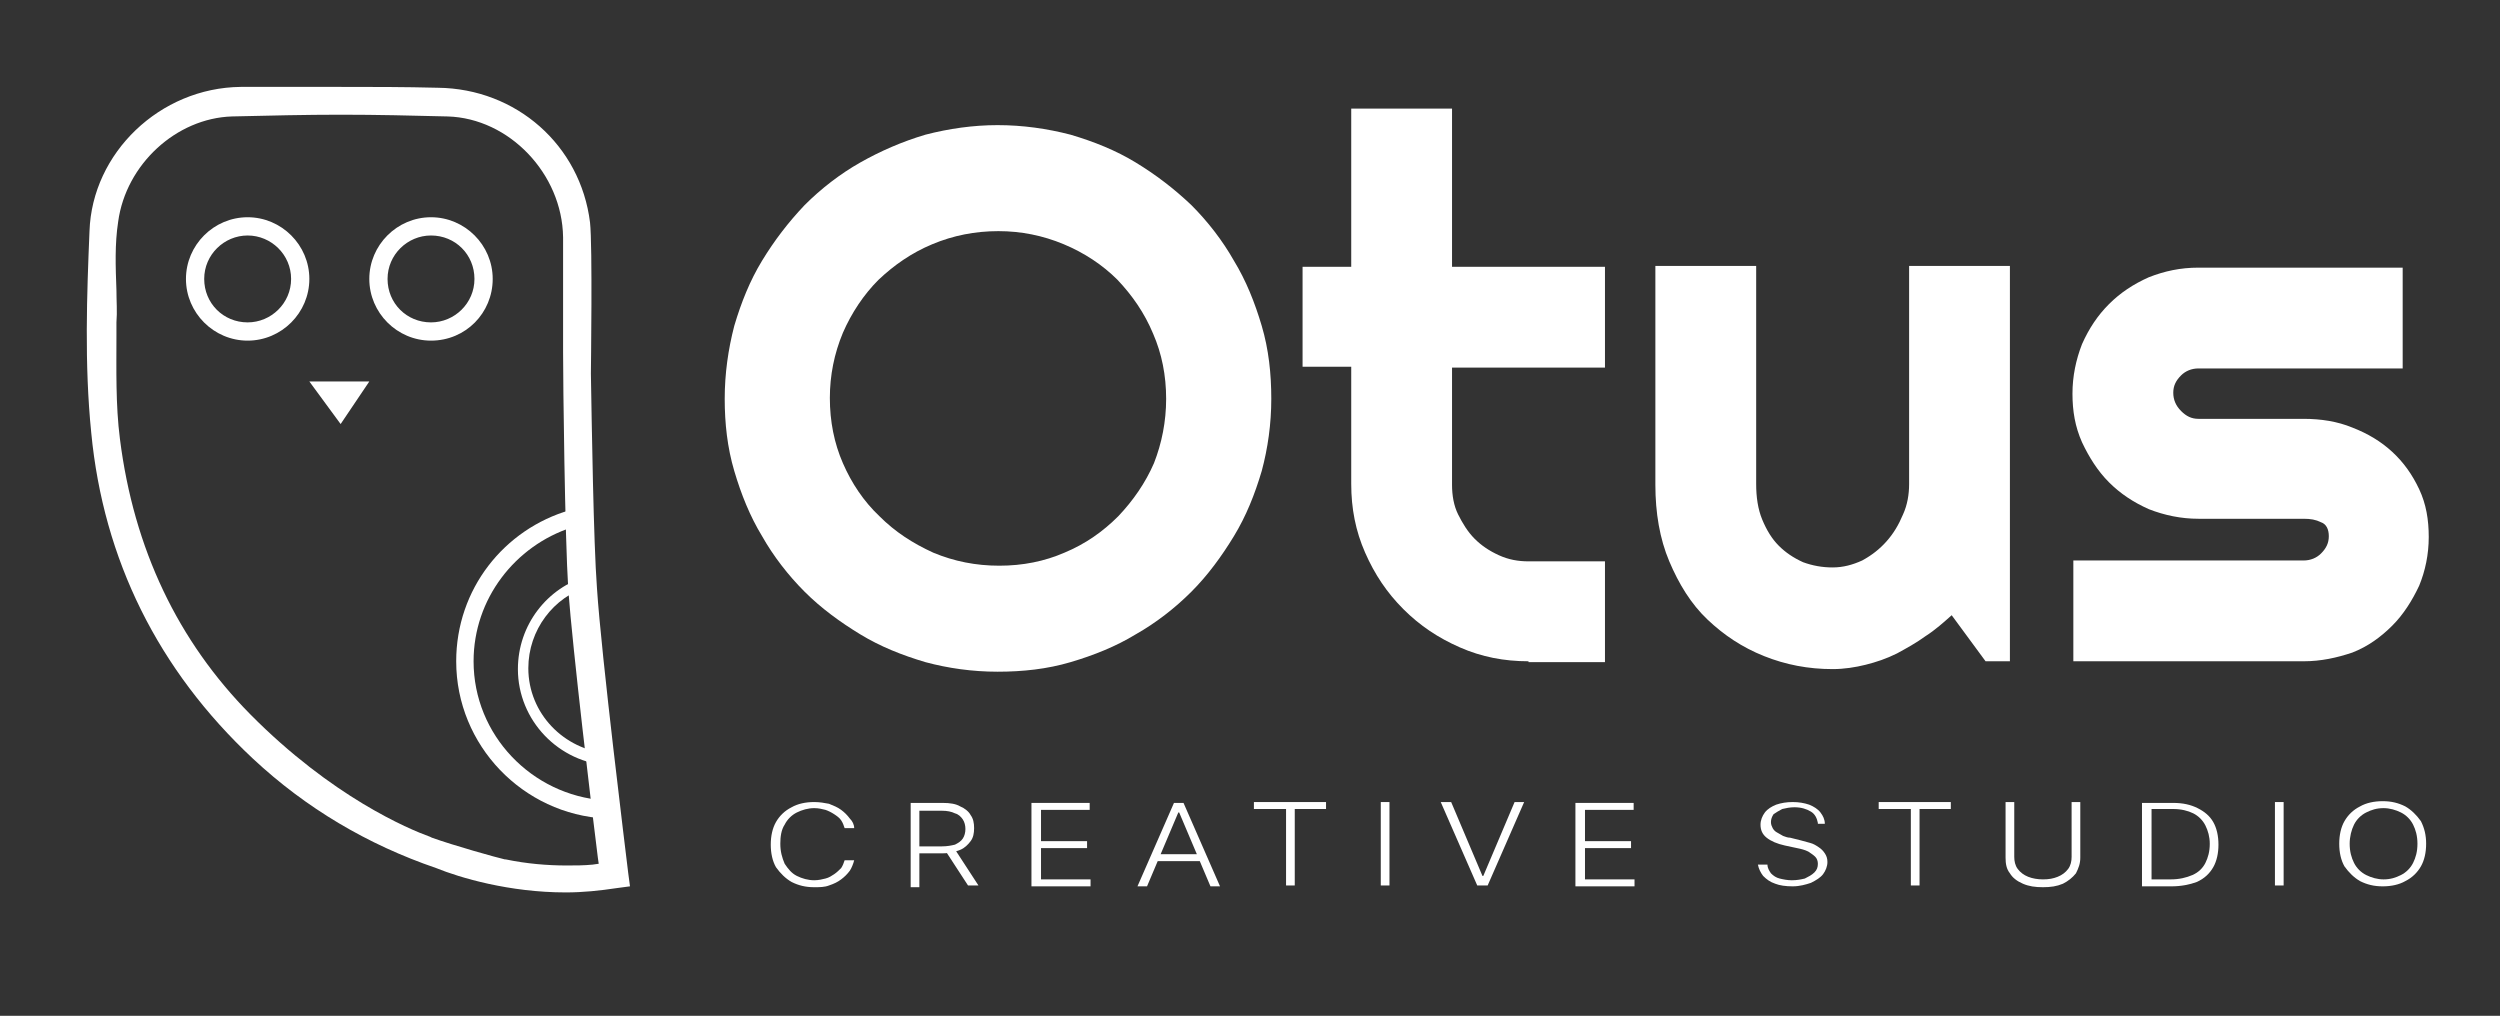
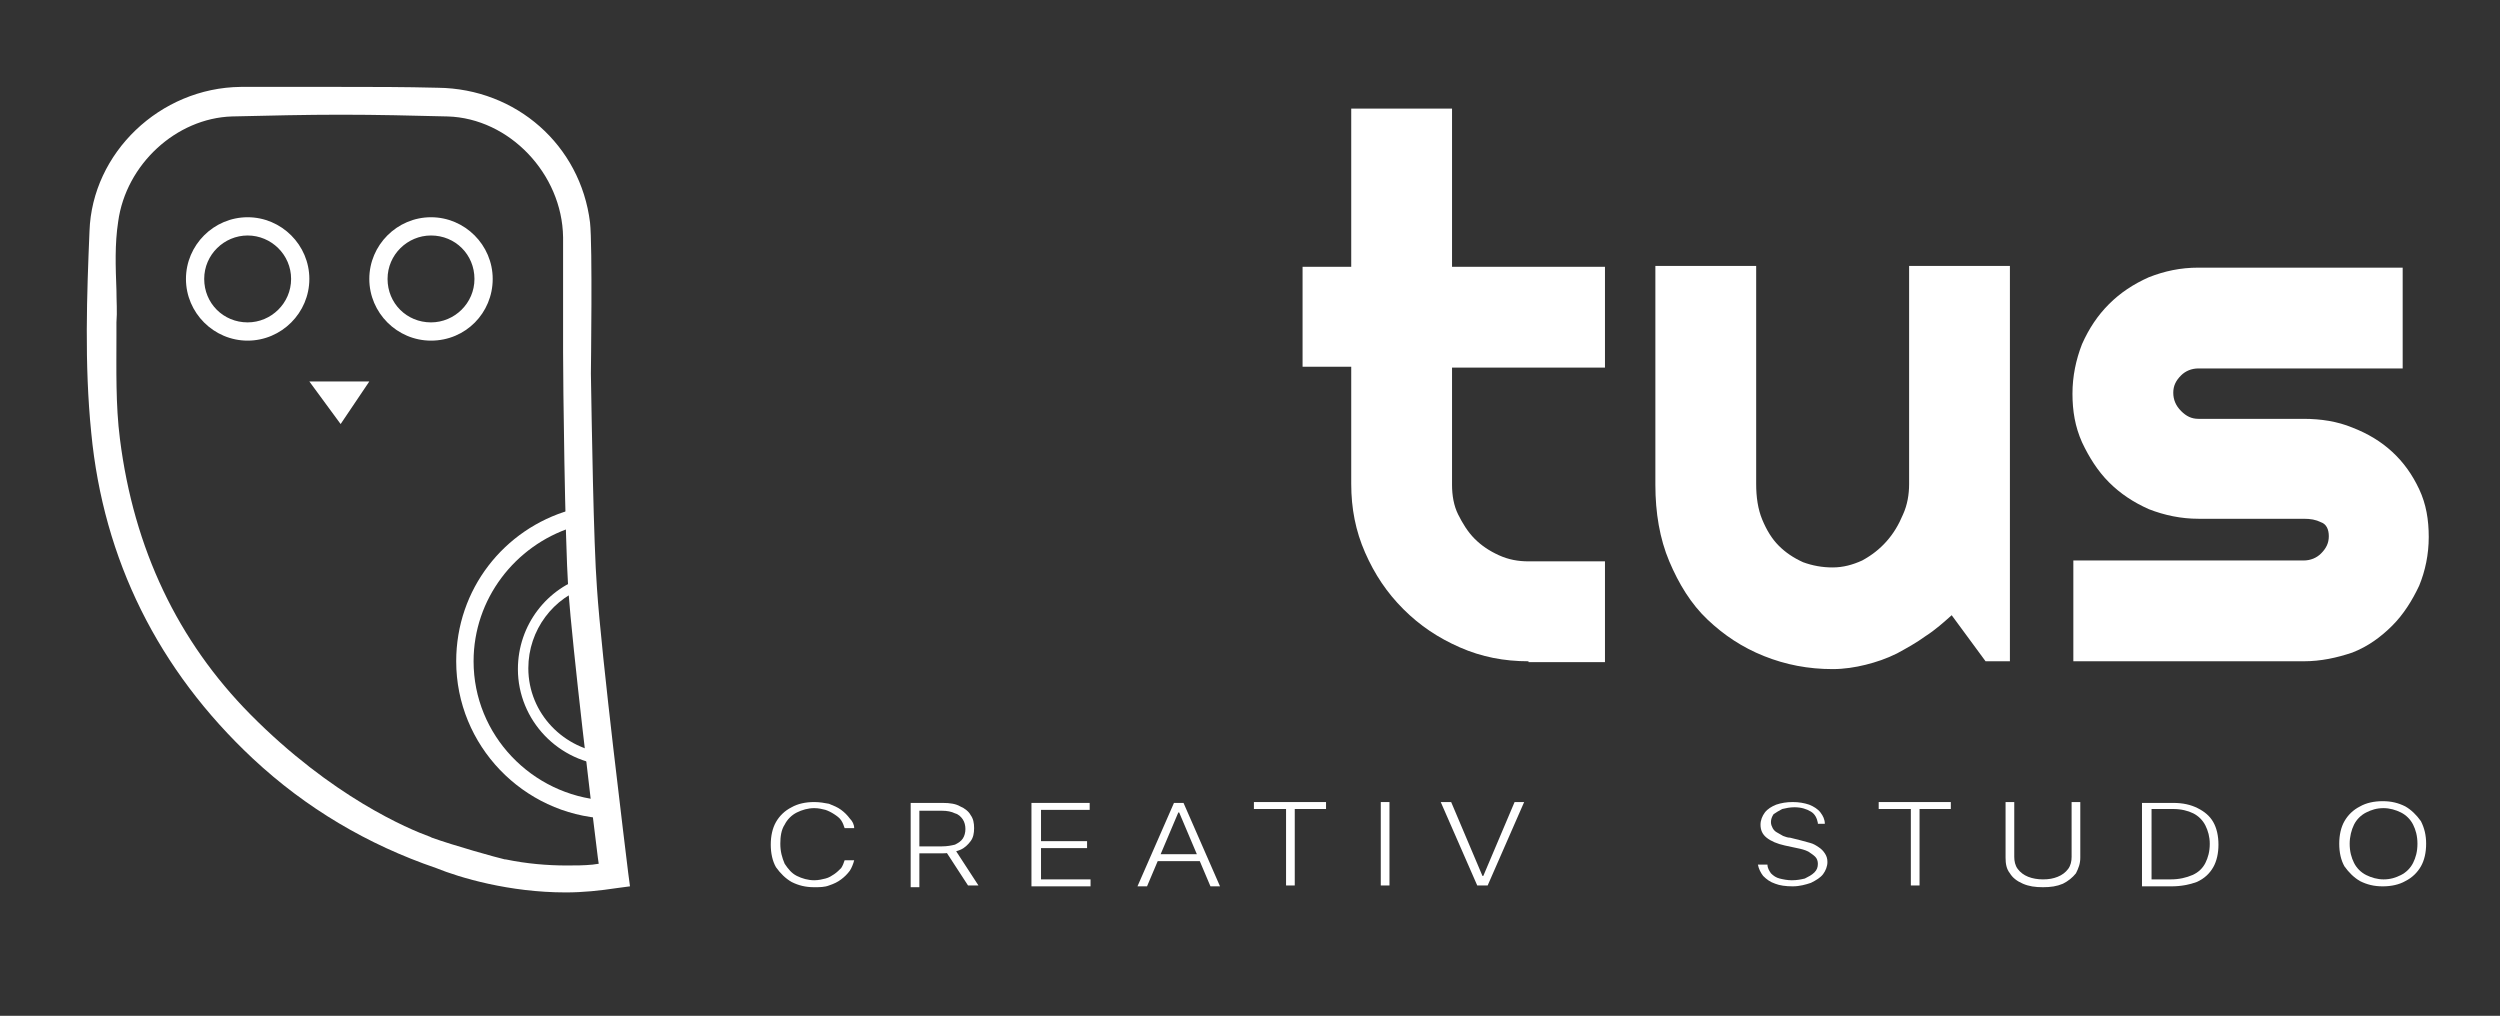
<svg xmlns="http://www.w3.org/2000/svg" version="1.1" id="Layer_1" x="0px" y="0px" viewBox="0 0 287.7 116.9" style="enable-background:new 0 0 287.7 116.9;" xml:space="preserve">
  <rect x="0" y="0" width="287.7" height="116.9" fill="#333333" stroke="none" />
  <style type="text/css">
	.st0{fill:#FFFFFF;}
</style>
  <g>
    <g>
-       <path class="st0" d="M146.3,45.9c0,2.9-0.4,5.7-1.1,8.3c-0.8,2.7-1.8,5.2-3.2,7.5s-3,4.5-4.9,6.4c-1.9,1.9-4.1,3.6-6.4,4.9    c-2.3,1.4-4.8,2.4-7.5,3.2c-2.7,0.8-5.5,1.1-8.4,1.1c-2.9,0-5.7-0.4-8.3-1.1c-2.7-0.8-5.2-1.8-7.5-3.2s-4.5-3-6.4-4.9    c-1.9-1.9-3.6-4.1-4.9-6.4c-1.4-2.3-2.4-4.8-3.2-7.5c-0.8-2.7-1.1-5.5-1.1-8.3c0-2.9,0.4-5.7,1.1-8.4c0.8-2.7,1.8-5.2,3.2-7.5    c1.4-2.3,3-4.4,4.9-6.4c1.9-1.9,4.1-3.6,6.4-4.9s4.8-2.4,7.5-3.2c2.7-0.7,5.5-1.1,8.3-1.1c2.9,0,5.7,0.4,8.4,1.1    c2.7,0.8,5.2,1.8,7.5,3.2c2.3,1.4,4.4,3,6.4,4.9c1.9,1.9,3.6,4.1,4.9,6.4c1.4,2.3,2.4,4.8,3.2,7.5C146,40.2,146.3,43,146.3,45.9z     M134.2,45.9c0-2.7-0.5-5.2-1.5-7.5c-1-2.4-2.4-4.4-4.1-6.2c-1.7-1.7-3.8-3.1-6.2-4.1c-2.4-1-4.9-1.5-7.5-1.5    c-2.7,0-5.2,0.5-7.6,1.5c-2.4,1-4.4,2.4-6.2,4.1C99.4,33.9,98,36,97,38.3c-1,2.4-1.5,4.9-1.5,7.5c0,2.7,0.5,5.2,1.5,7.5    c1,2.3,2.4,4.4,4.2,6.1c1.8,1.8,3.8,3.1,6.2,4.2c2.4,1,4.9,1.5,7.6,1.5c2.7,0,5.2-0.5,7.5-1.5c2.4-1,4.4-2.4,6.2-4.2    c1.7-1.8,3.1-3.8,4.1-6.1C133.7,51,134.2,48.5,134.2,45.9z" />
      <path class="st0" d="M175.9,76.1c-2.8,0-5.4-0.5-7.9-1.6c-2.5-1.1-4.6-2.5-6.5-4.4c-1.9-1.9-3.3-4-4.4-6.5    c-1.1-2.5-1.6-5.1-1.6-7.9V42.2h-5.6V30.7h5.6V12.5h11.6v18.2h17.6v11.6h-17.6v13.5c0,1.2,0.2,2.4,0.7,3.4s1.1,2,1.9,2.8    c0.8,0.8,1.7,1.4,2.8,1.9c1.1,0.5,2.2,0.7,3.4,0.7h8.8v11.6H175.9z" />
      <path class="st0" d="M224.6,70.8c-0.9,0.8-1.9,1.7-3,2.4c-1.1,0.8-2.2,1.4-3.3,2c-1.2,0.6-2.4,1-3.6,1.3c-1.2,0.3-2.5,0.5-3.8,0.5    c-2.8,0-5.4-0.5-7.9-1.5s-4.6-2.4-6.5-4.2c-1.9-1.8-3.3-4.1-4.4-6.7c-1.1-2.6-1.6-5.6-1.6-8.8V30.6h11.6v25.1    c0,1.5,0.2,2.9,0.7,4.1c0.5,1.2,1.1,2.2,1.9,3c0.8,0.8,1.7,1.4,2.8,1.9c1.1,0.4,2.2,0.6,3.4,0.6c1.2,0,2.3-0.3,3.4-0.8    c1.1-0.6,2-1.3,2.8-2.2c0.8-0.9,1.4-1.9,1.9-3.1c0.5-1.1,0.7-2.3,0.7-3.5V30.6h11.6v45.5h-2.8L224.6,70.8z" />
      <path class="st0" d="M265.1,76.1h-26.5V64.5h26.5c0.8,0,1.5-0.3,2-0.8c0.6-0.6,0.9-1.2,0.9-2c0-0.8-0.3-1.4-0.9-1.6    c-0.6-0.3-1.2-0.4-2-0.4H253c-2,0-3.9-0.4-5.7-1.1c-1.8-0.8-3.3-1.8-4.6-3.1c-1.3-1.3-2.3-2.9-3.1-4.6c-0.8-1.8-1.1-3.6-1.1-5.6    c0-2,0.4-3.9,1.1-5.7c0.8-1.8,1.8-3.3,3.1-4.6c1.3-1.3,2.8-2.3,4.6-3.1c1.8-0.7,3.6-1.1,5.7-1.1h23.5v11.6H253    c-0.8,0-1.5,0.3-2,0.8c-0.6,0.6-0.9,1.2-0.9,2c0,0.8,0.3,1.5,0.9,2.1c0.6,0.6,1.2,0.9,2,0.9h12.1c2,0,3.9,0.3,5.6,1    c1.8,0.7,3.3,1.6,4.6,2.8c1.3,1.2,2.3,2.6,3.1,4.3c0.8,1.7,1.1,3.5,1.1,5.5c0,2-0.4,3.9-1.1,5.6c-0.8,1.7-1.8,3.3-3.1,4.6    c-1.3,1.3-2.8,2.4-4.6,3.1C268.9,75.7,267.1,76.1,265.1,76.1z" />
    </g>
    <g>
      <path class="st0" d="M98.3,95.3h-1.1c-0.1-0.3-0.2-0.6-0.4-0.9c-0.2-0.3-0.5-0.5-0.8-0.7c-0.3-0.2-0.7-0.4-1-0.5    c-0.4-0.1-0.8-0.2-1.3-0.2c-0.7,0-1.4,0.2-2,0.5c-0.6,0.3-1.1,0.8-1.4,1.4c-0.4,0.6-0.5,1.4-0.5,2.2c0,0.9,0.2,1.6,0.5,2.3    c0.4,0.6,0.8,1.1,1.4,1.4c0.6,0.3,1.3,0.5,2,0.5c0.5,0,0.9-0.1,1.3-0.2c0.4-0.1,0.7-0.3,1-0.5c0.3-0.2,0.6-0.5,0.8-0.7    c0.2-0.3,0.3-0.6,0.4-0.9h1.1c-0.1,0.4-0.3,0.9-0.5,1.2c-0.3,0.4-0.6,0.7-1,1c-0.4,0.3-0.8,0.5-1.4,0.7c-0.5,0.2-1.1,0.2-1.7,0.2    c-1,0-1.8-0.2-2.6-0.6c-0.7-0.4-1.3-1-1.8-1.7c-0.4-0.7-0.6-1.6-0.6-2.6s0.2-1.9,0.6-2.6s1-1.3,1.8-1.7c0.7-0.4,1.6-0.6,2.6-0.6    c0.6,0,1.2,0.1,1.7,0.2c0.5,0.2,1,0.4,1.4,0.7c0.4,0.3,0.7,0.6,1,1C98.1,94.5,98.3,94.9,98.3,95.3z" />
      <path class="st0" d="M104.8,102v-9.6h3.7c0.8,0,1.5,0.1,2,0.4c0.5,0.2,1,0.6,1.2,1c0.3,0.4,0.4,0.9,0.4,1.5c0,0.6-0.1,1.1-0.4,1.5    c-0.3,0.4-0.7,0.8-1.2,1c-0.5,0.2-1.2,0.4-2,0.4h-3.2v-0.8h3.1c0.6,0,1.1-0.1,1.5-0.2c0.4-0.2,0.7-0.4,0.9-0.7    c0.2-0.3,0.3-0.7,0.3-1.1c0-0.4-0.1-0.8-0.3-1.1c-0.2-0.3-0.5-0.6-0.9-0.7c-0.4-0.2-0.9-0.3-1.5-0.3h-2.6v8.8H104.8z M109.8,97.6    l2.8,4.3h-1.2l-2.8-4.3H109.8z" />
      <path class="st0" d="M118.7,102v-9.6h6.7v0.8h-5.6v3.6h5.3v0.8h-5.3v3.6h5.7v0.8H118.7z" />
      <path class="st0" d="M132,102h-1.1l4.2-9.6h1.1l4.2,9.6h-1.1l-3.6-8.5h-0.1L132,102z M132.8,98.3h5.7v0.8h-5.7V98.3z" />
      <path class="st0" d="M144.3,93.1v-0.8h8.3v0.8H149v8.8h-1v-8.8H144.3z" />
      <path class="st0" d="M159.9,92.3v9.6h-1v-9.6H159.9z" />
      <path class="st0" d="M167,92.3l3.6,8.5h0.1l3.6-8.5h1.1l-4.2,9.6H170l-4.2-9.6H167z" />
-       <path class="st0" d="M181.3,102v-9.6h6.7v0.8h-5.6v3.6h5.3v0.8h-5.3v3.6h5.7v0.8H181.3z" />
      <path class="st0" d="M209.2,94.7c-0.1-0.5-0.3-1-0.8-1.3c-0.5-0.3-1.1-0.5-1.9-0.5c-0.5,0-1,0.1-1.4,0.2c-0.4,0.2-0.7,0.4-1,0.6    c-0.2,0.3-0.3,0.6-0.3,0.9c0,0.3,0.1,0.5,0.2,0.7c0.1,0.2,0.3,0.4,0.5,0.5c0.2,0.1,0.5,0.3,0.7,0.4c0.3,0.1,0.5,0.2,0.8,0.2    l1.2,0.3c0.4,0.1,0.7,0.2,1.1,0.3c0.4,0.1,0.7,0.3,1,0.5c0.3,0.2,0.5,0.4,0.7,0.7c0.2,0.3,0.3,0.6,0.3,1c0,0.5-0.2,1-0.5,1.4    c-0.3,0.4-0.8,0.7-1.4,1c-0.6,0.2-1.3,0.4-2.1,0.4c-0.8,0-1.5-0.1-2-0.3c-0.6-0.2-1-0.5-1.4-0.9c-0.3-0.4-0.5-0.8-0.6-1.3h1.1    c0,0.4,0.2,0.7,0.4,1c0.3,0.3,0.6,0.5,1,0.6c0.4,0.1,0.9,0.2,1.4,0.2c0.6,0,1.1-0.1,1.5-0.2c0.4-0.2,0.8-0.4,1.1-0.7    c0.3-0.3,0.4-0.6,0.4-1c0-0.3-0.1-0.6-0.3-0.8c-0.2-0.2-0.5-0.4-0.8-0.6c-0.4-0.2-0.8-0.3-1.3-0.4l-1.4-0.3    c-0.9-0.2-1.6-0.5-2.1-0.9c-0.5-0.4-0.7-0.9-0.7-1.5c0-0.5,0.2-1,0.5-1.4s0.8-0.7,1.3-0.9c0.6-0.2,1.2-0.3,1.9-0.3    c0.7,0,1.3,0.1,1.9,0.3c0.5,0.2,1,0.5,1.3,0.9c0.3,0.4,0.5,0.8,0.5,1.3H209.2z" />
      <path class="st0" d="M216.2,93.1v-0.8h8.3v0.8h-3.6v8.8h-1v-8.8H216.2z" />
      <path class="st0" d="M238.4,92.3h1v6.4c0,0.7-0.2,1.2-0.5,1.8c-0.4,0.5-0.9,0.9-1.5,1.2c-0.7,0.3-1.4,0.4-2.3,0.4    c-0.9,0-1.6-0.1-2.3-0.4c-0.7-0.3-1.2-0.7-1.5-1.2c-0.4-0.5-0.5-1.1-0.5-1.8v-6.4h1v6.3c0,0.5,0.1,1,0.4,1.4    c0.3,0.4,0.7,0.7,1.2,0.9s1.1,0.3,1.7,0.3c0.7,0,1.2-0.1,1.7-0.3c0.5-0.2,0.9-0.5,1.2-0.9c0.3-0.4,0.4-0.9,0.4-1.4V92.3z" />
      <path class="st0" d="M249.9,102h-3.4v-9.6h3.6c1.1,0,2,0.2,2.8,0.6c0.8,0.4,1.4,0.9,1.8,1.6c0.4,0.7,0.6,1.6,0.6,2.6    c0,1-0.2,1.9-0.6,2.6c-0.4,0.7-1,1.3-1.9,1.7C252,101.8,251,102,249.9,102z M247.5,101.2h2.3c1,0,1.8-0.2,2.5-0.5    c0.7-0.3,1.2-0.8,1.5-1.4c0.3-0.6,0.5-1.3,0.5-2.2c0-0.8-0.2-1.5-0.5-2.1c-0.3-0.6-0.8-1.1-1.4-1.4s-1.4-0.5-2.3-0.5h-2.5V101.2z" />
-       <path class="st0" d="M262.8,92.3v9.6h-1v-9.6H262.8z" />
      <path class="st0" d="M279.2,97.1c0,1-0.2,1.9-0.6,2.6c-0.4,0.7-1,1.3-1.8,1.7c-0.7,0.4-1.6,0.6-2.6,0.6c-1,0-1.8-0.2-2.6-0.6    c-0.7-0.4-1.3-1-1.8-1.7c-0.4-0.7-0.6-1.6-0.6-2.6s0.2-1.9,0.6-2.6c0.4-0.7,1-1.3,1.8-1.7c0.7-0.4,1.6-0.6,2.6-0.6    c1,0,1.8,0.2,2.6,0.6c0.7,0.4,1.3,1,1.8,1.7C279,95.3,279.2,96.1,279.2,97.1z M278.2,97.1c0-0.9-0.2-1.6-0.5-2.2    c-0.3-0.6-0.8-1.1-1.4-1.4c-0.6-0.3-1.3-0.5-2-0.5c-0.8,0-1.4,0.2-2,0.5c-0.6,0.3-1.1,0.8-1.4,1.4c-0.3,0.6-0.5,1.4-0.5,2.2    c0,0.9,0.2,1.6,0.5,2.2c0.3,0.6,0.8,1.1,1.4,1.4c0.6,0.3,1.3,0.5,2,0.5c0.8,0,1.4-0.2,2-0.5c0.6-0.3,1.1-0.8,1.4-1.4    C278,98.7,278.2,98,278.2,97.1z" />
    </g>
    <g>
      <g>
        <g>
          <polyline class="st0" points="39.2,48.8 35.6,43.9 42.5,43.9 39.2,48.8     " />
        </g>
        <g>
          <path class="st0" d="M28.5,39.2c-3.9,0-7.1-3.2-7.1-7.1s3.2-7.1,7.1-7.1c3.9,0,7.1,3.2,7.1,7.1S32.4,39.2,28.5,39.2z M28.5,27.1      c-2.7,0-5,2.2-5,5s2.2,5,5,5c2.7,0,5-2.2,5-5S31.2,27.1,28.5,27.1z" />
          <path class="st0" d="M49.6,39.2c-3.9,0-7.1-3.2-7.1-7.1s3.2-7.1,7.1-7.1c3.9,0,7.1,3.2,7.1,7.1S53.6,39.2,49.6,39.2z M49.6,27.1      c-2.7,0-5,2.2-5,5s2.2,5,5,5c2.7,0,5-2.2,5-5S52.4,27.1,49.6,27.1z" />
        </g>
      </g>
      <path class="st0" d="M65.1,102.7c-6.5,0-12.2-1.7-14.9-2.8c-7.9-2.7-15-6.9-21.1-12.6C18.2,77.1,11.9,64.4,10.5,49.8    c-0.8-7.9-0.5-16-0.2-23.2c0.3-9,8.1-16.5,17.4-16.6C31.6,10,35.4,10,39,10c3.8,0,7.6,0,11.4,0.1c9,0.1,16.4,6.6,17.5,15.5    c0.3,2.7,0.1,16.8,0.1,17.4c0.1,5.7,0.3,19.4,0.7,24.7c0.5,7.7,3.3,30.3,3.6,32.8l0.2,1.5l-1.5,0.2    C69,102.5,67.1,102.7,65.1,102.7z M39.2,13.2c-4,0-8.2,0.1-12.5,0.2c-6.4,0.2-12.2,5.5-13.1,12.1c-0.4,2.6-0.3,5.2-0.2,7.9    c0,1.2,0.1,2.5,0,3.7l0,1.5c0,3.9-0.1,8,0.4,11.9c1.6,12.7,6.7,23.3,15,31.7c9.4,9.5,18.2,13.2,20.7,14.1l0.2,0.1    c2.5,0.9,7.5,2.3,8.4,2.5l0.1,0c2.4,0.5,4.8,0.7,7,0.7c1,0,2,0,3-0.1l0.7-0.1l-0.1-0.7c-0.7-5.5-2.9-24-3.4-30.8    C65,61.6,64.8,44,64.8,40.5l0-0.5c0-1.3,0-2.6,0-4v-0.1c0-2.8,0-5.8,0-8.6c-0.1-7.3-6.2-13.7-13.3-13.9    C47.5,13.3,43.4,13.2,39.2,13.2z" />
      <path class="st0" d="M65.1,102c-6.4,0-11.9-1.7-14.7-2.7c-7.8-2.6-14.9-6.8-20.9-12.5c-10.8-10.1-17-22.6-18.4-37    c-0.8-7.8-0.5-15.9-0.2-23.1c0.3-8.7,7.8-15.8,16.7-15.9c3.9,0,7.7-0.1,11.3-0.1c3.8,0,7.6,0,11.3,0.1c8.7,0.1,15.7,6.4,16.8,14.9    c0.3,2.6,0.1,17.3,0.1,17.3c0.1,5.9,0.3,19.5,0.7,24.7c0.5,7.7,3.3,30.3,3.6,32.9l0.1,0.8l-0.8,0.1C69,101.8,67.1,102,65.1,102z     M39.2,12.5c-4,0-8.2,0.1-12.5,0.2c-6.8,0.2-12.8,5.8-13.8,12.7c-0.4,2.7-0.3,5.2-0.2,8c0,1.2,0.1,2.5,0,3.7l0,1.5    c0,3.9-0.1,8,0.4,12c1.6,12.8,6.7,23.6,15.2,32.1c9.6,9.6,18.5,13.4,21,14.3l0.1,0.1c2.5,1,7.5,2.3,8.5,2.6l0.1,0    c2.5,0.5,4.9,0.7,7.2,0.7c1,0,2,0,3-0.1l1.5-0.1l-0.2-1.5c-0.7-5.5-2.9-23.9-3.4-30.8c-0.4-6.4-0.6-25.2-0.7-27.3l0-0.5    c0-1.3,0-2.6,0-4c0-2.9,0-5.8,0-8.7c-0.1-7.7-6.5-14.4-14-14.6C47.5,12.6,43.4,12.5,39.2,12.5z" />
      <path class="st0" d="M69.5,92.1c-8.3-0.6-15-7.5-15-16c0-7.2,4.8-13.3,11.3-15.4l-0.2-2c-7.6,2.2-13.1,9.1-13.1,17.4    c0,9.7,7.7,17.6,17.2,18.1L69.5,92.1z" />
      <path class="st0" d="M70,86.7c-5.1-0.4-9.2-4.6-9.2-9.8c0-4.4,2.9-8.2,6.9-9.4l-0.1-1.2c-4.6,1.3-8,5.6-8,10.7    c0,5.9,4.7,10.8,10.6,11.1L70,86.7z" />
    </g>
  </g>
</svg>